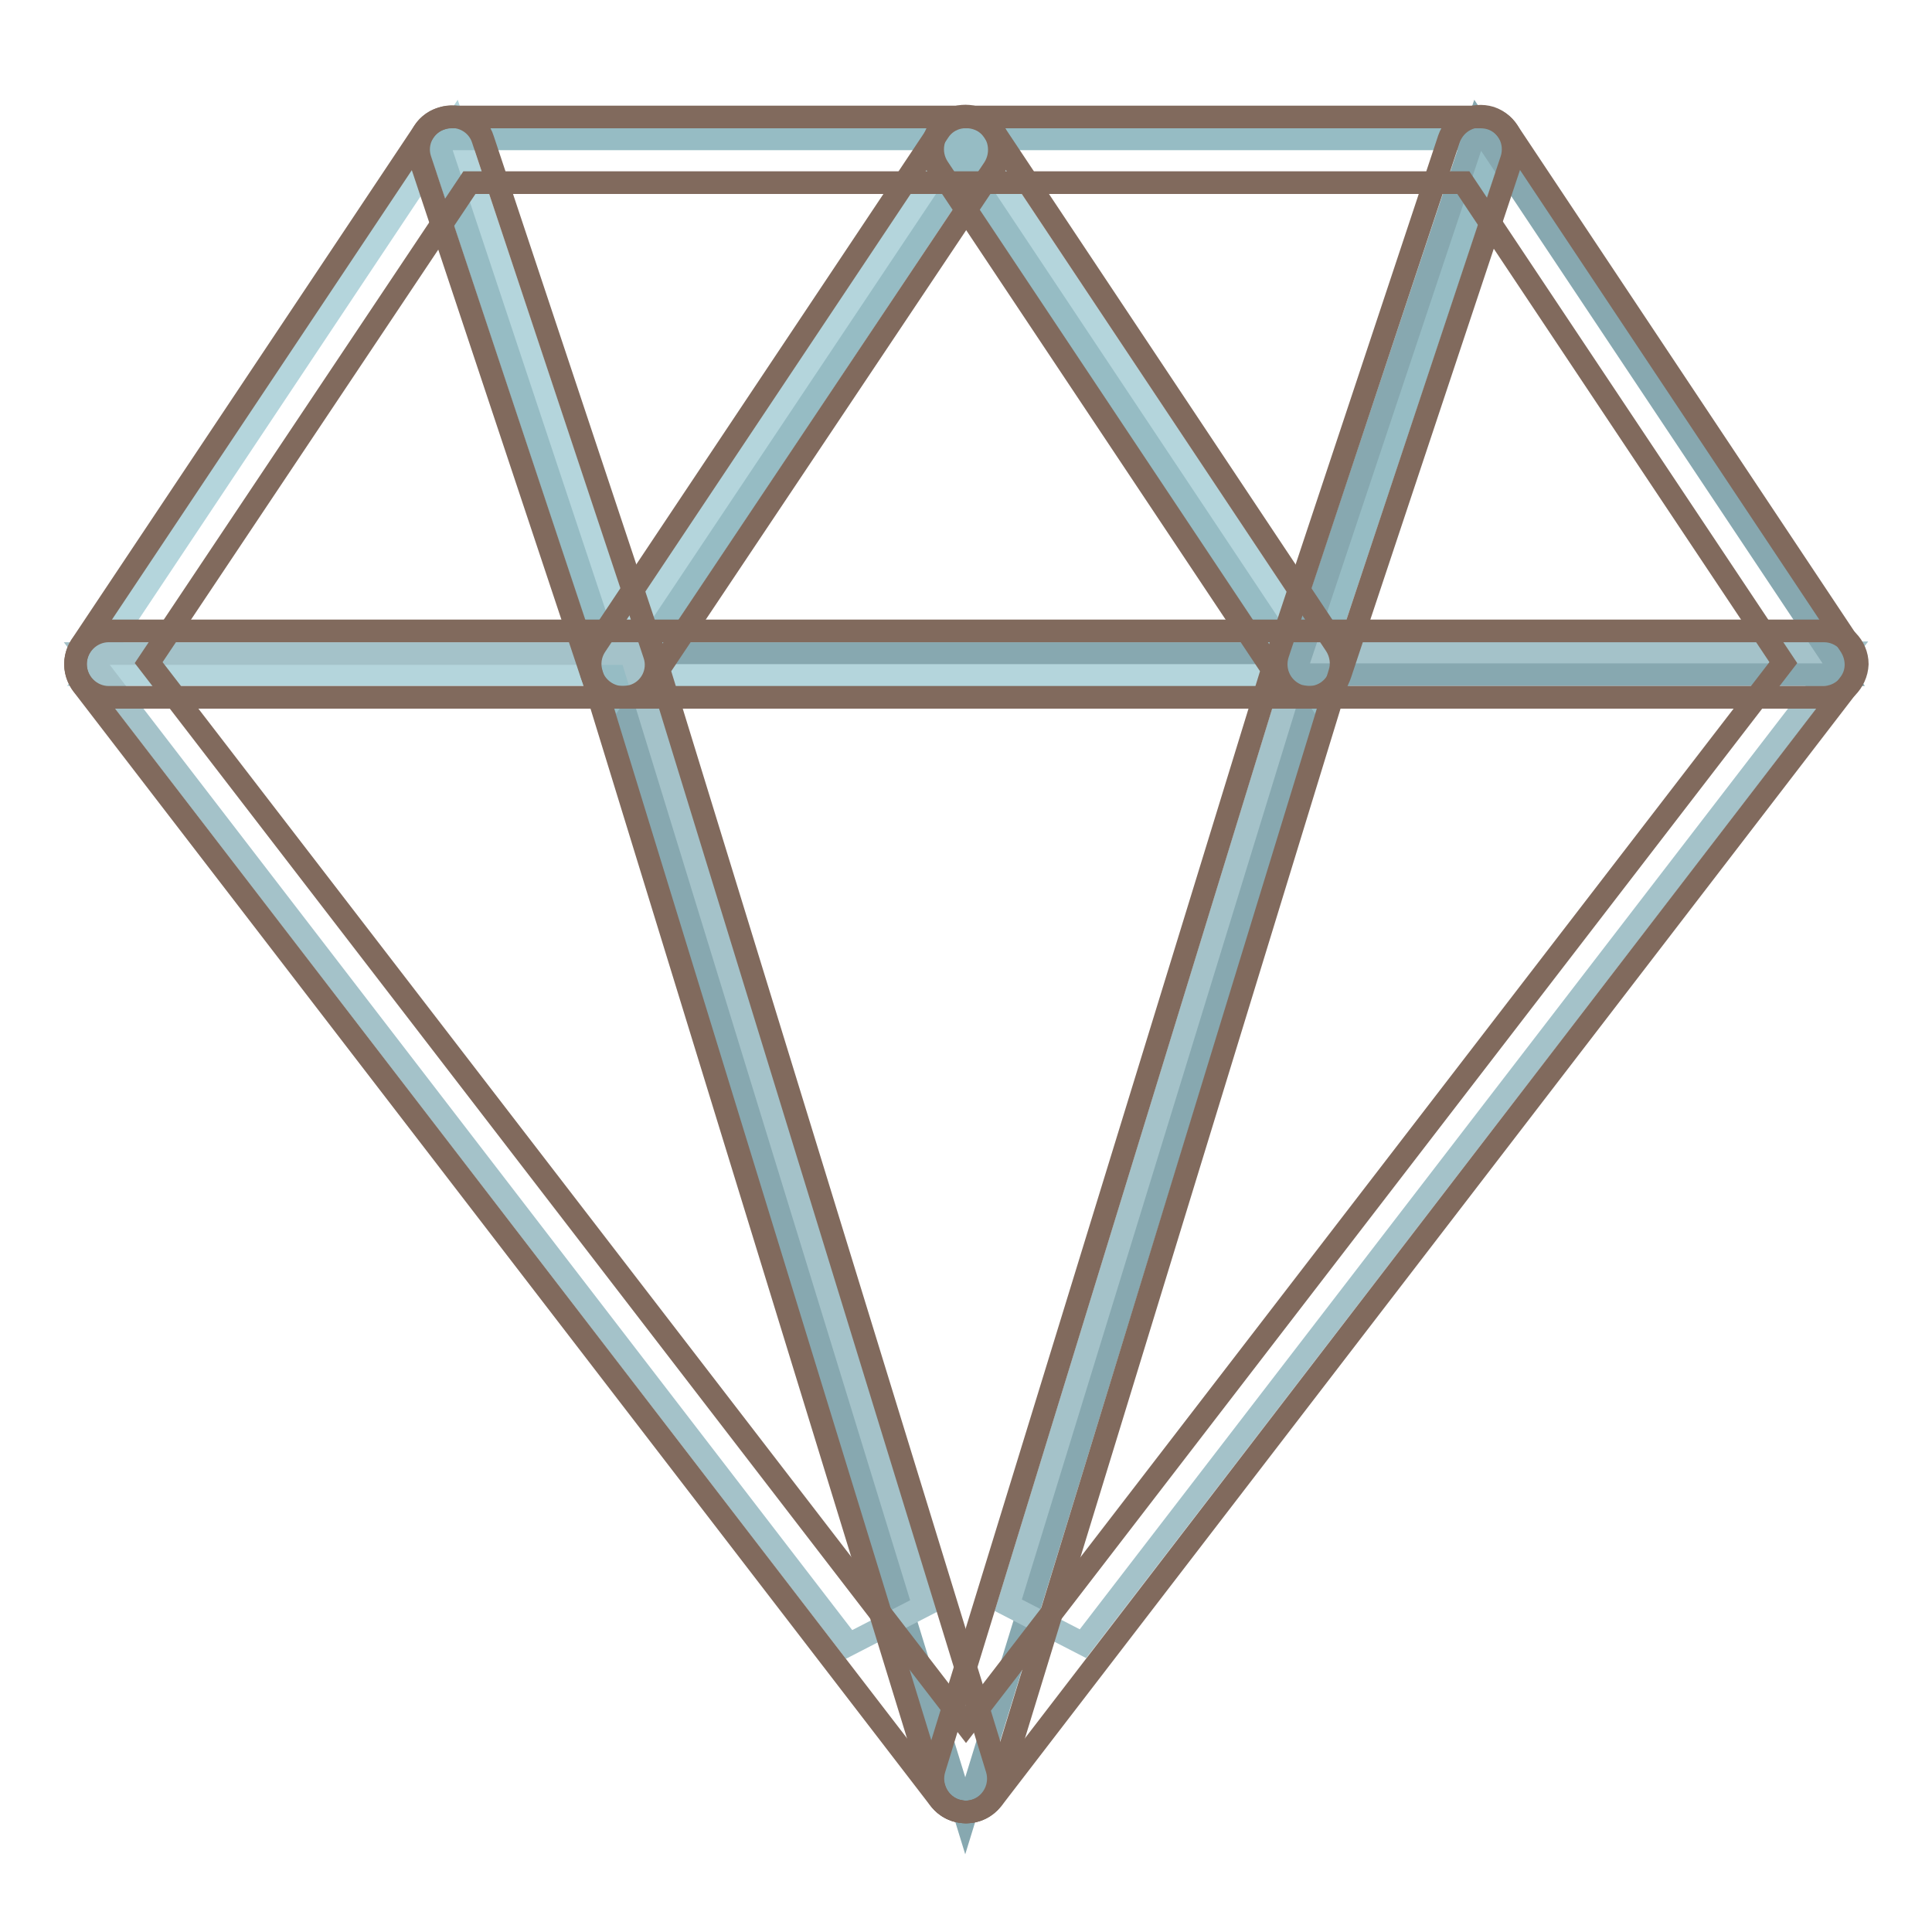
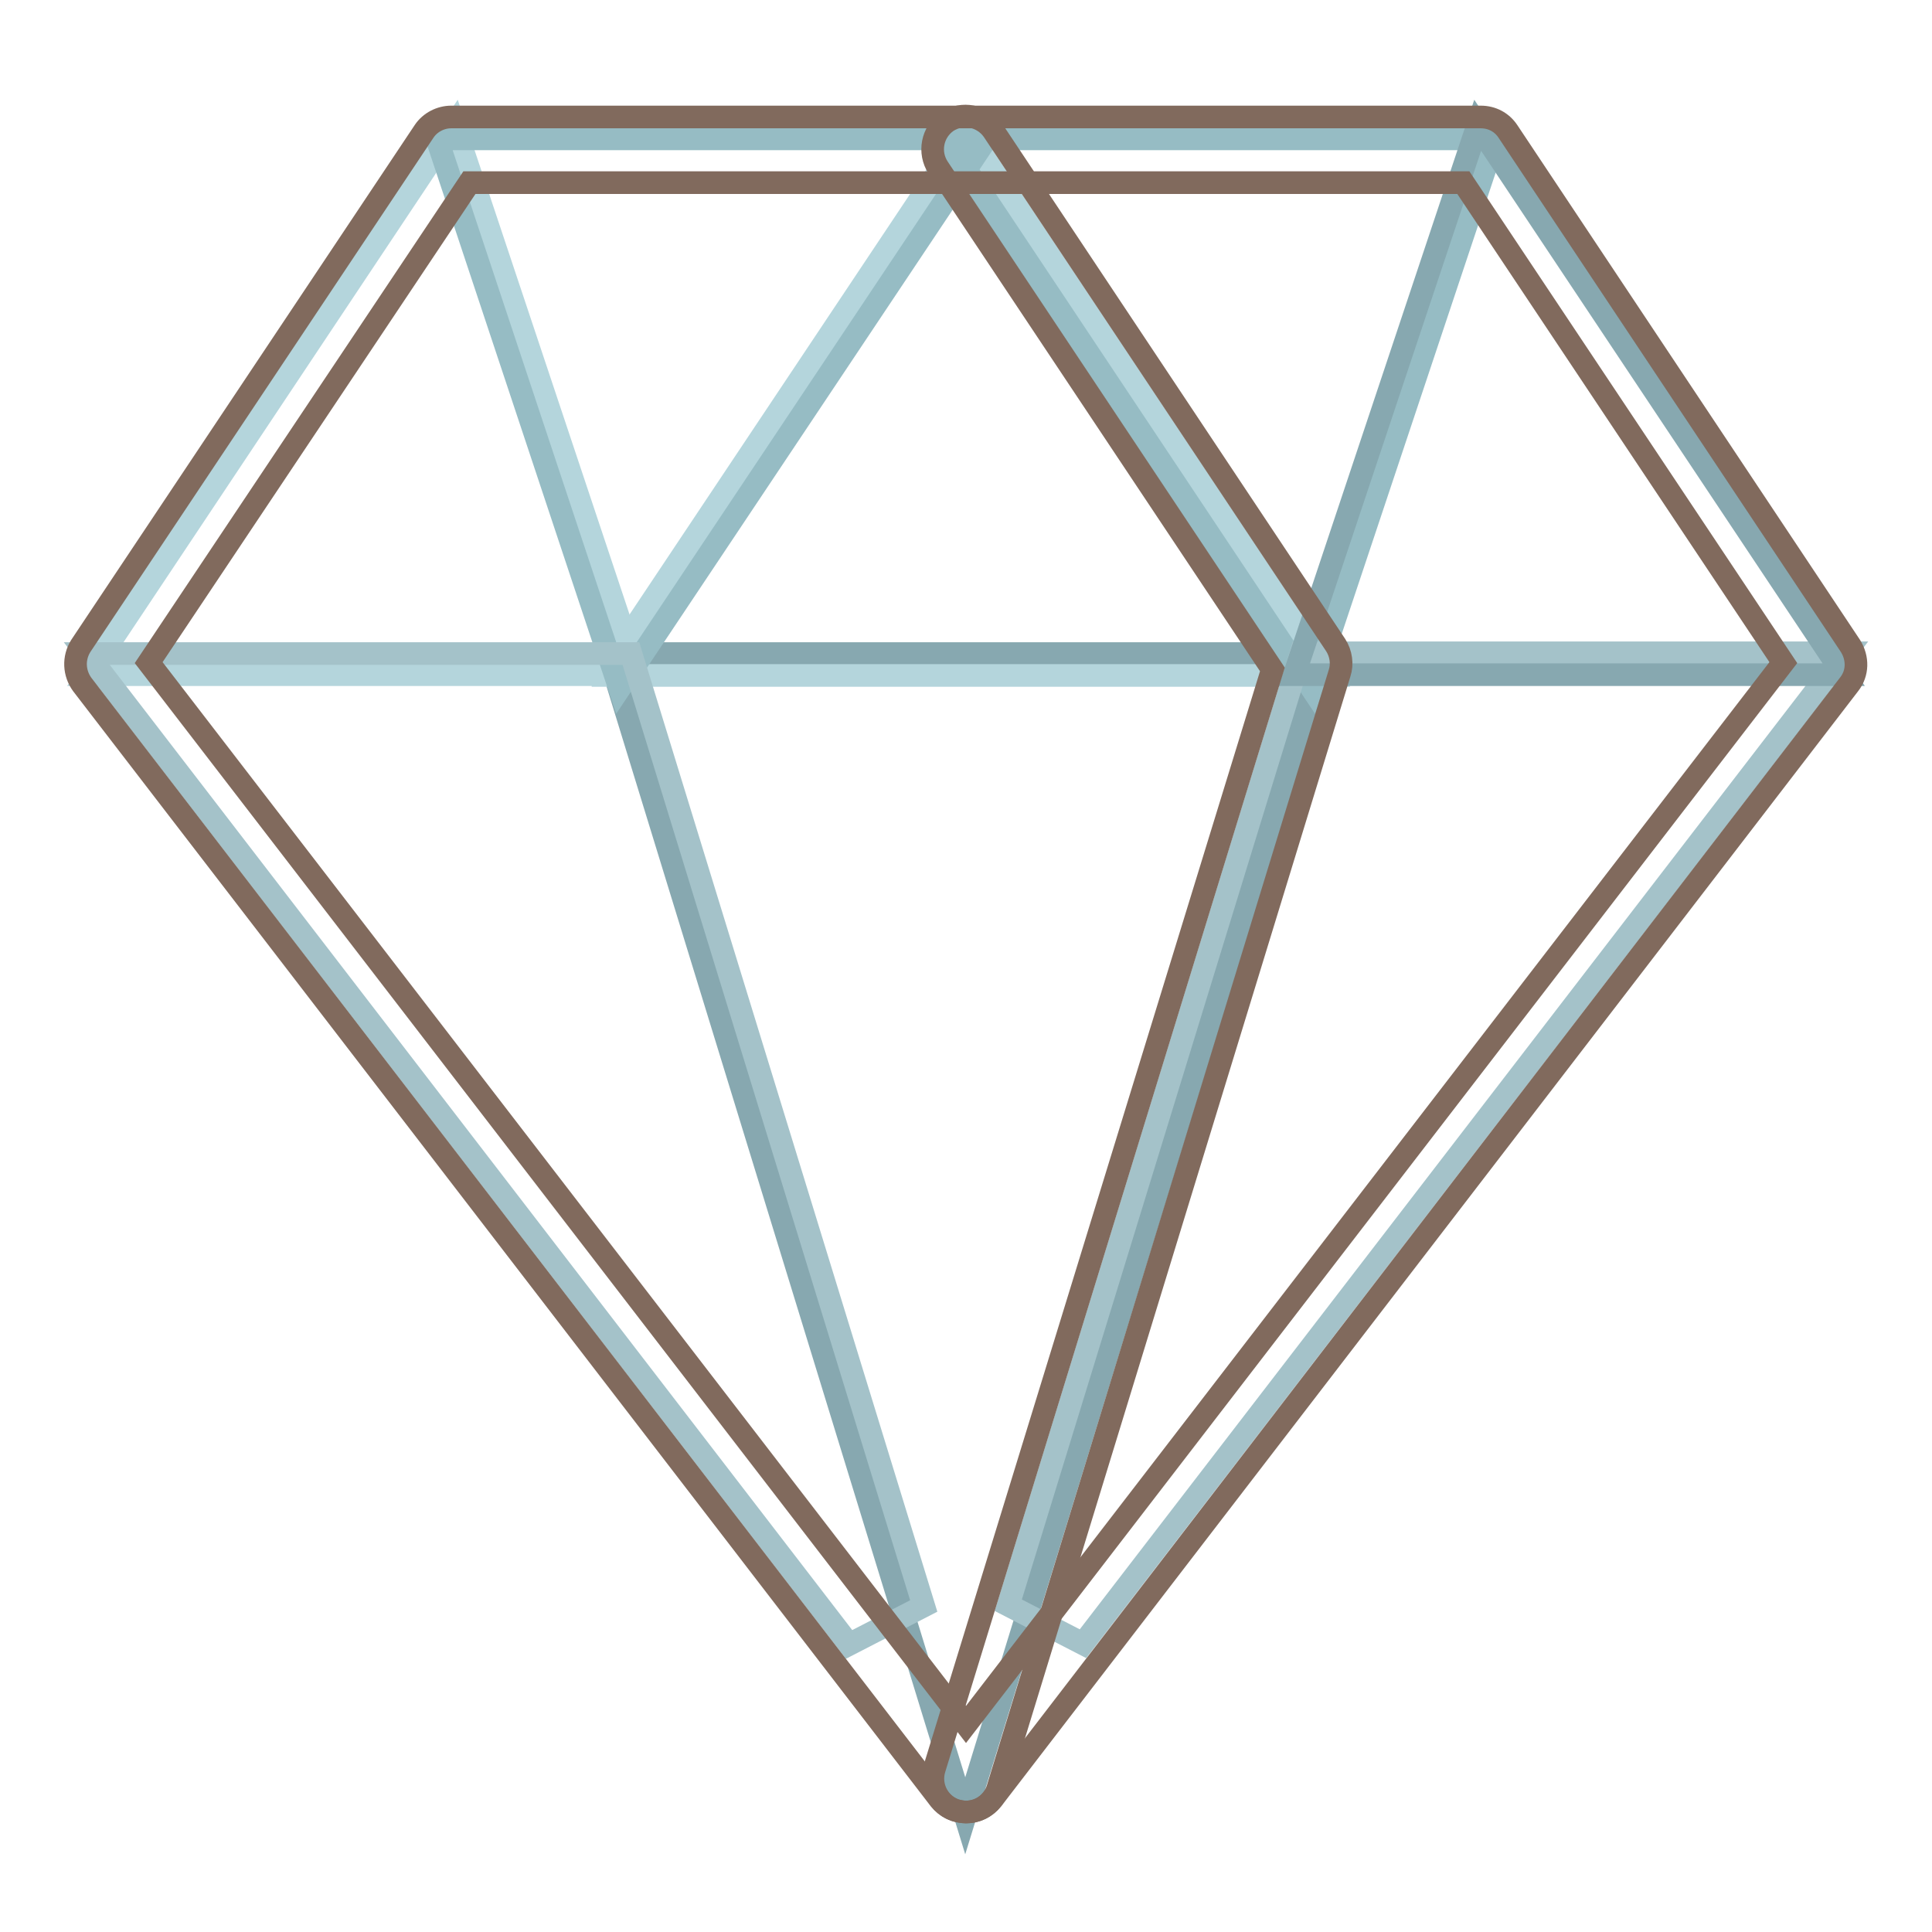
<svg xmlns="http://www.w3.org/2000/svg" version="1.1" x="0px" y="0px" viewBox="0 0 256 256" enable-background="new 0 0 256 256" xml:space="preserve">
  <g>
    <path stroke-width="3" fill-opacity="0" stroke="#b4d5dc" d="M11.7,89.4l48.5-72.8l24.3,72.8H11.7z" />
    <path stroke-width="3" fill-opacity="0" stroke="#87a8b0" d="M80.6,86.6h94.7l-47.4,154L80.6,86.6z" />
    <path stroke-width="3" fill-opacity="0" stroke="#b4d5dc" d="M79.9,89.4L128,17.3l48.1,72.2H79.9z" />
    <path stroke-width="3" fill-opacity="0" stroke="#96bcc4" d="M125.3,18.4h72.8l-24.3,72.8L125.3,18.4z" />
    <path stroke-width="3" fill-opacity="0" stroke="#96bcc4" d="M57.9,18.4h72.8L82.1,91.2L57.9,18.4z" />
    <path stroke-width="3" fill-opacity="0" stroke="#a4c2c9" d="M11.5,86.6h72.1l38.8,126.2l-9.9,5.1L11.5,86.6z M133.6,212.7l38.8-126.2h72.1l-101,131.3L133.6,212.7z" />
    <path stroke-width="3" fill-opacity="0" stroke="#87a8b0" d="M171.5,89.4l24.3-72.8l48.5,72.8H171.5z" />
-     <path stroke-width="3" fill-opacity="0" stroke="#816a5d" d="M241.6,92.4H14.4c-2.4,0-4.4-2-4.4-4.4c0-2.4,2-4.4,4.4-4.4h227.3c2.4,0,4.4,2,4.4,4.4 C246,90.4,244,92.4,241.6,92.4L241.6,92.4z" />
    <path stroke-width="3" fill-opacity="0" stroke="#816a5d" d="M128,240.1c-0.4,0-0.9-0.1-1.3-0.2c-2.3-0.7-3.6-3.2-2.9-5.5l44.8-145.7l-44.3-66.5c-1.3-2-0.8-4.7,1.2-6.1 c2-1.3,4.7-0.8,6.1,1.2l45.4,68.2c0.7,1.1,0.9,2.5,0.5,3.7L132.2,237C131.6,238.9,129.9,240.1,128,240.1L128,240.1z" />
-     <path stroke-width="3" fill-opacity="0" stroke="#816a5d" d="M128,240.1c-1.9,0-3.6-1.2-4.2-3.1L78.4,89.3c-0.4-1.3-0.2-2.6,0.5-3.7l45.5-68.2c1.3-2,4-2.5,6.1-1.2 c2,1.3,2.5,4.1,1.2,6.1L87.3,88.7l44.8,145.7c0.7,2.3-0.6,4.8-2.9,5.5C128.9,240,128.4,240.1,128,240.1z" />
-     <path stroke-width="3" fill-opacity="0" stroke="#816a5d" d="M82.5,92.4c-1.8,0-3.5-1.2-4.1-3L55.7,21.2c-0.8-2.3,0.5-4.8,2.8-5.5c2.3-0.8,4.8,0.5,5.5,2.8l22.7,68.2 c0.8,2.3-0.5,4.8-2.8,5.5C83.5,92.3,83,92.4,82.5,92.4L82.5,92.4z M173.5,92.4c-0.5,0-0.9-0.1-1.4-0.2c-2.3-0.8-3.5-3.2-2.8-5.5 L192,18.4c0.8-2.3,3.2-3.5,5.5-2.8c2.3,0.8,3.5,3.2,2.8,5.5l-22.7,68.2C177,91.2,175.3,92.4,173.5,92.4L173.5,92.4z" />
    <path stroke-width="3" fill-opacity="0" stroke="#816a5d" d="M128,240.1c-1.4,0-2.6-0.6-3.5-1.7L10.9,90.7c-1.1-1.5-1.2-3.5-0.2-5.1l45.5-68.2c0.8-1.2,2.2-1.9,3.6-1.9 h136.4c1.5,0,2.8,0.7,3.6,1.9l45.4,68.2c1,1.6,1,3.6-0.2,5.1L131.5,238.4C130.6,239.5,129.4,240.1,128,240.1L128,240.1z M19.7,87.8 L128,228.5L236.3,87.8l-42.4-63.6H62.2L19.7,87.8L19.7,87.8z" />
  </g>
</svg>